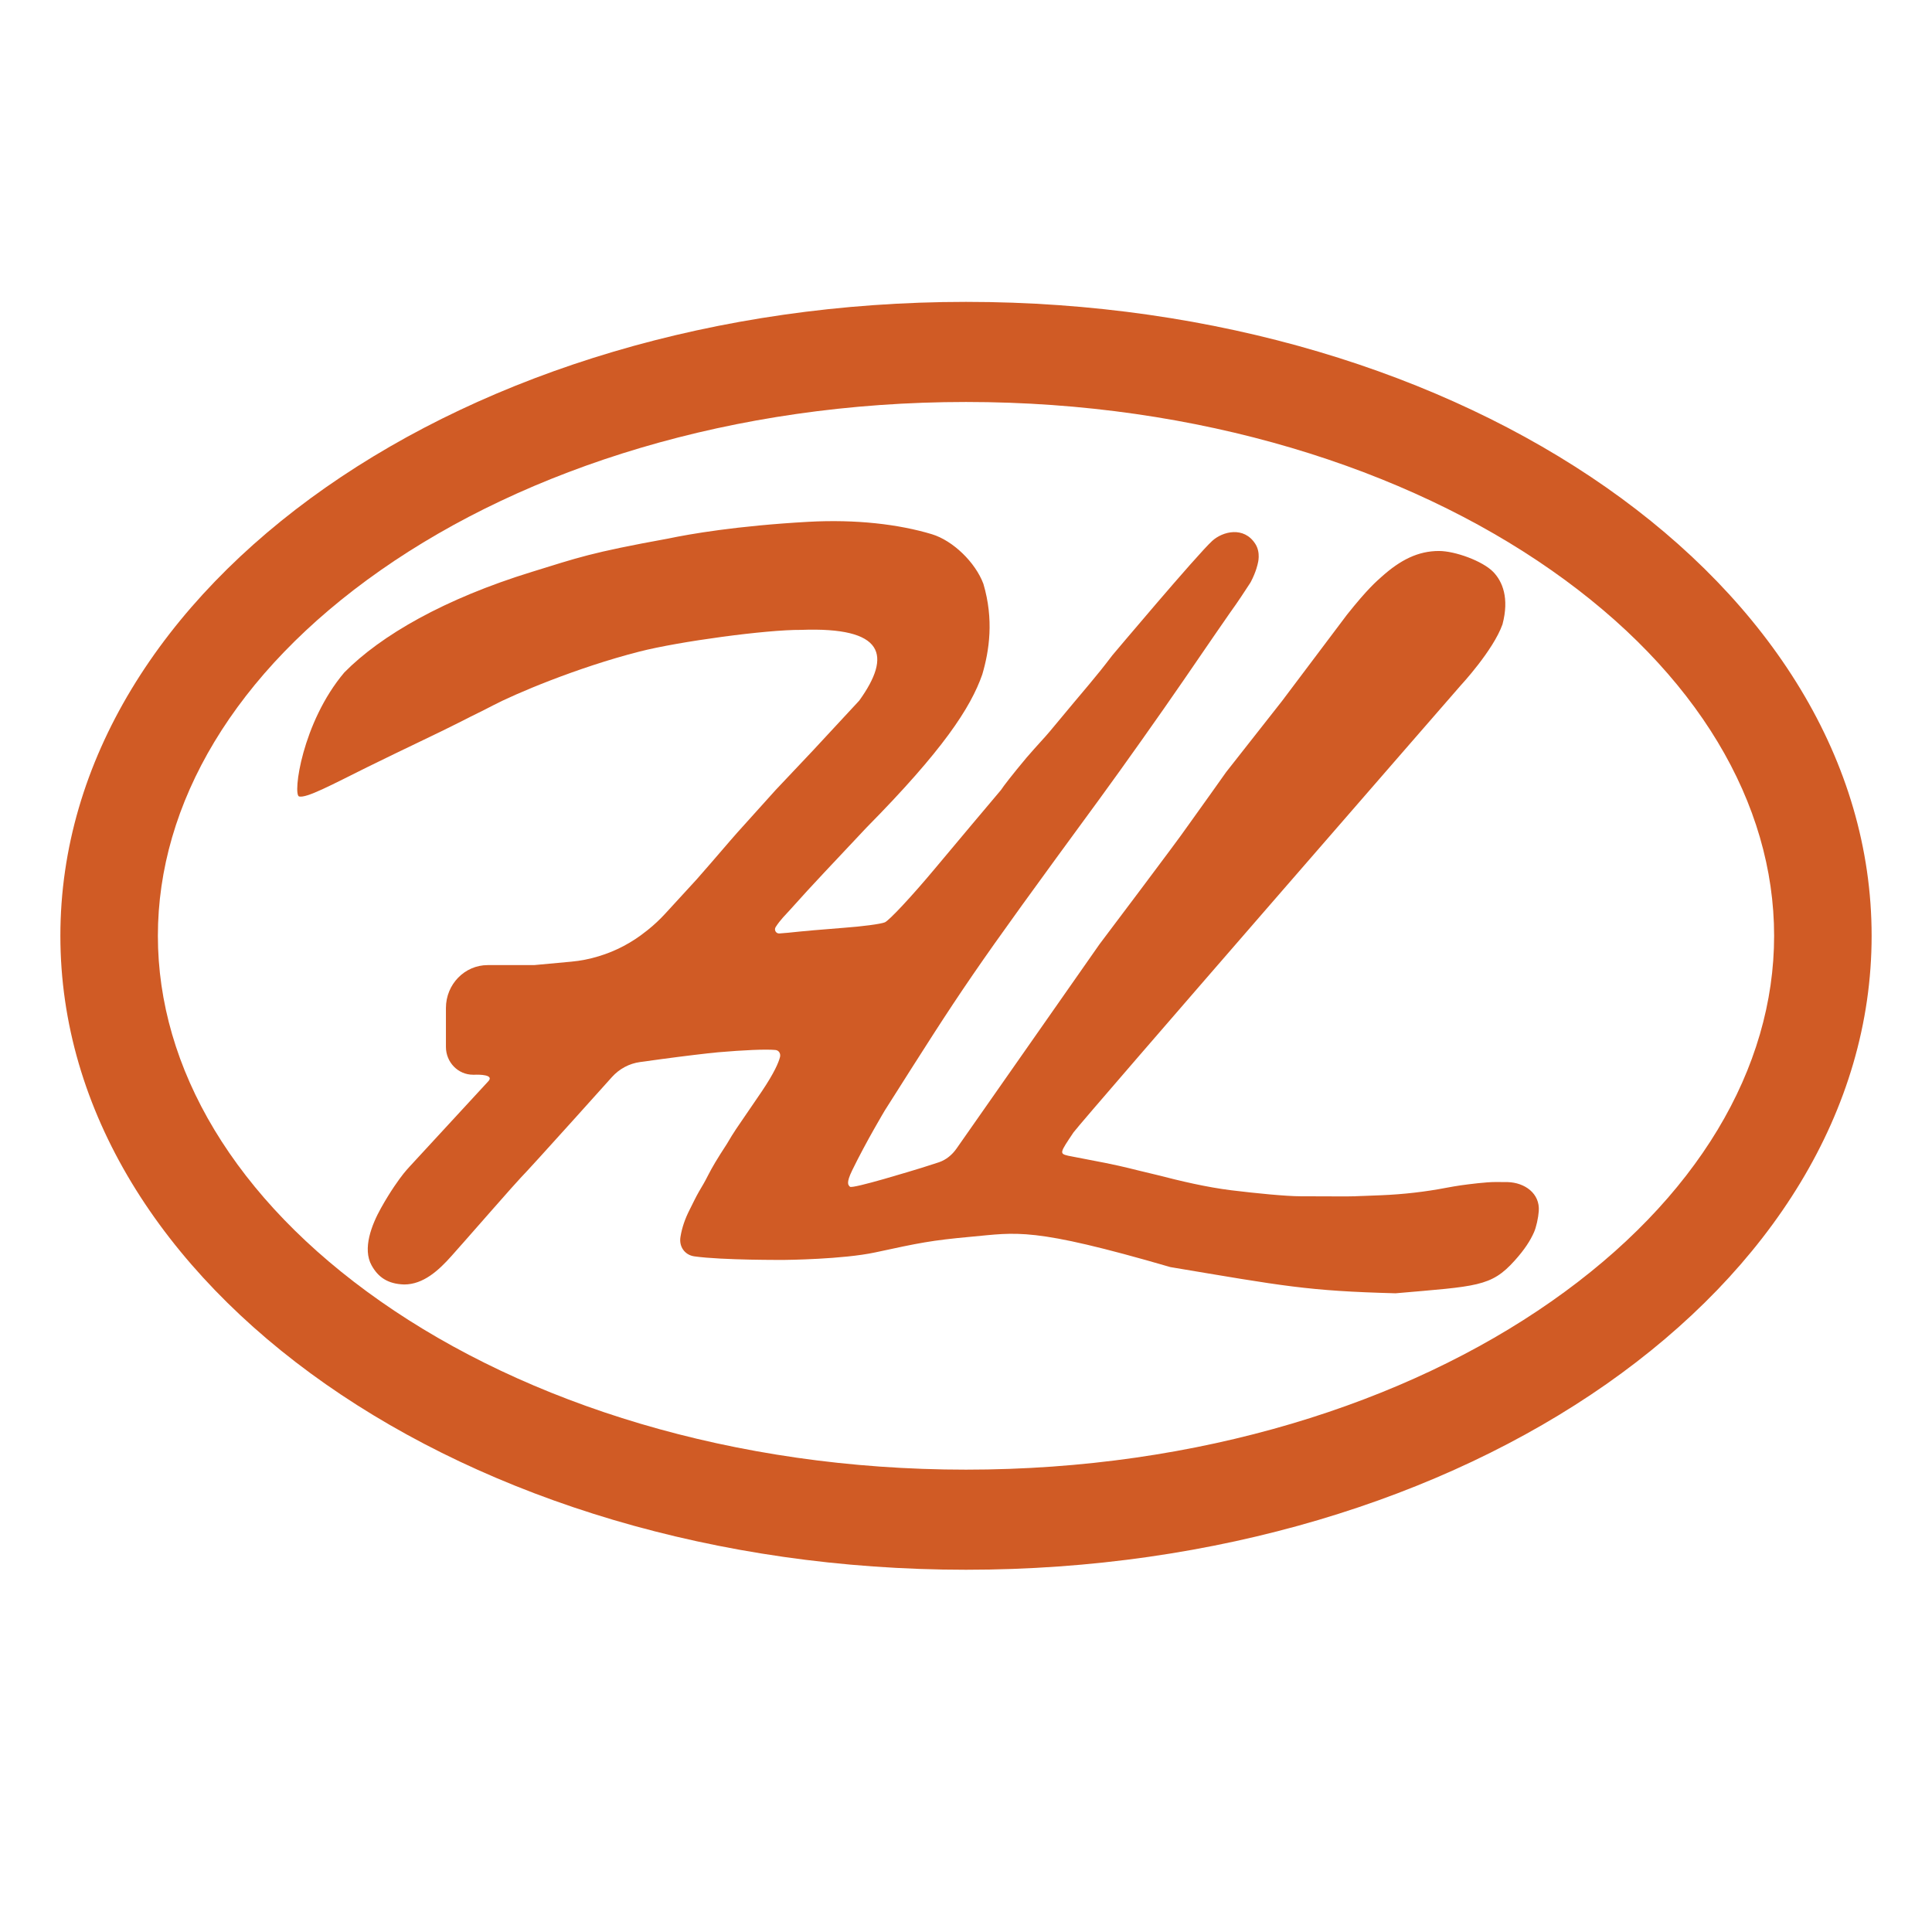
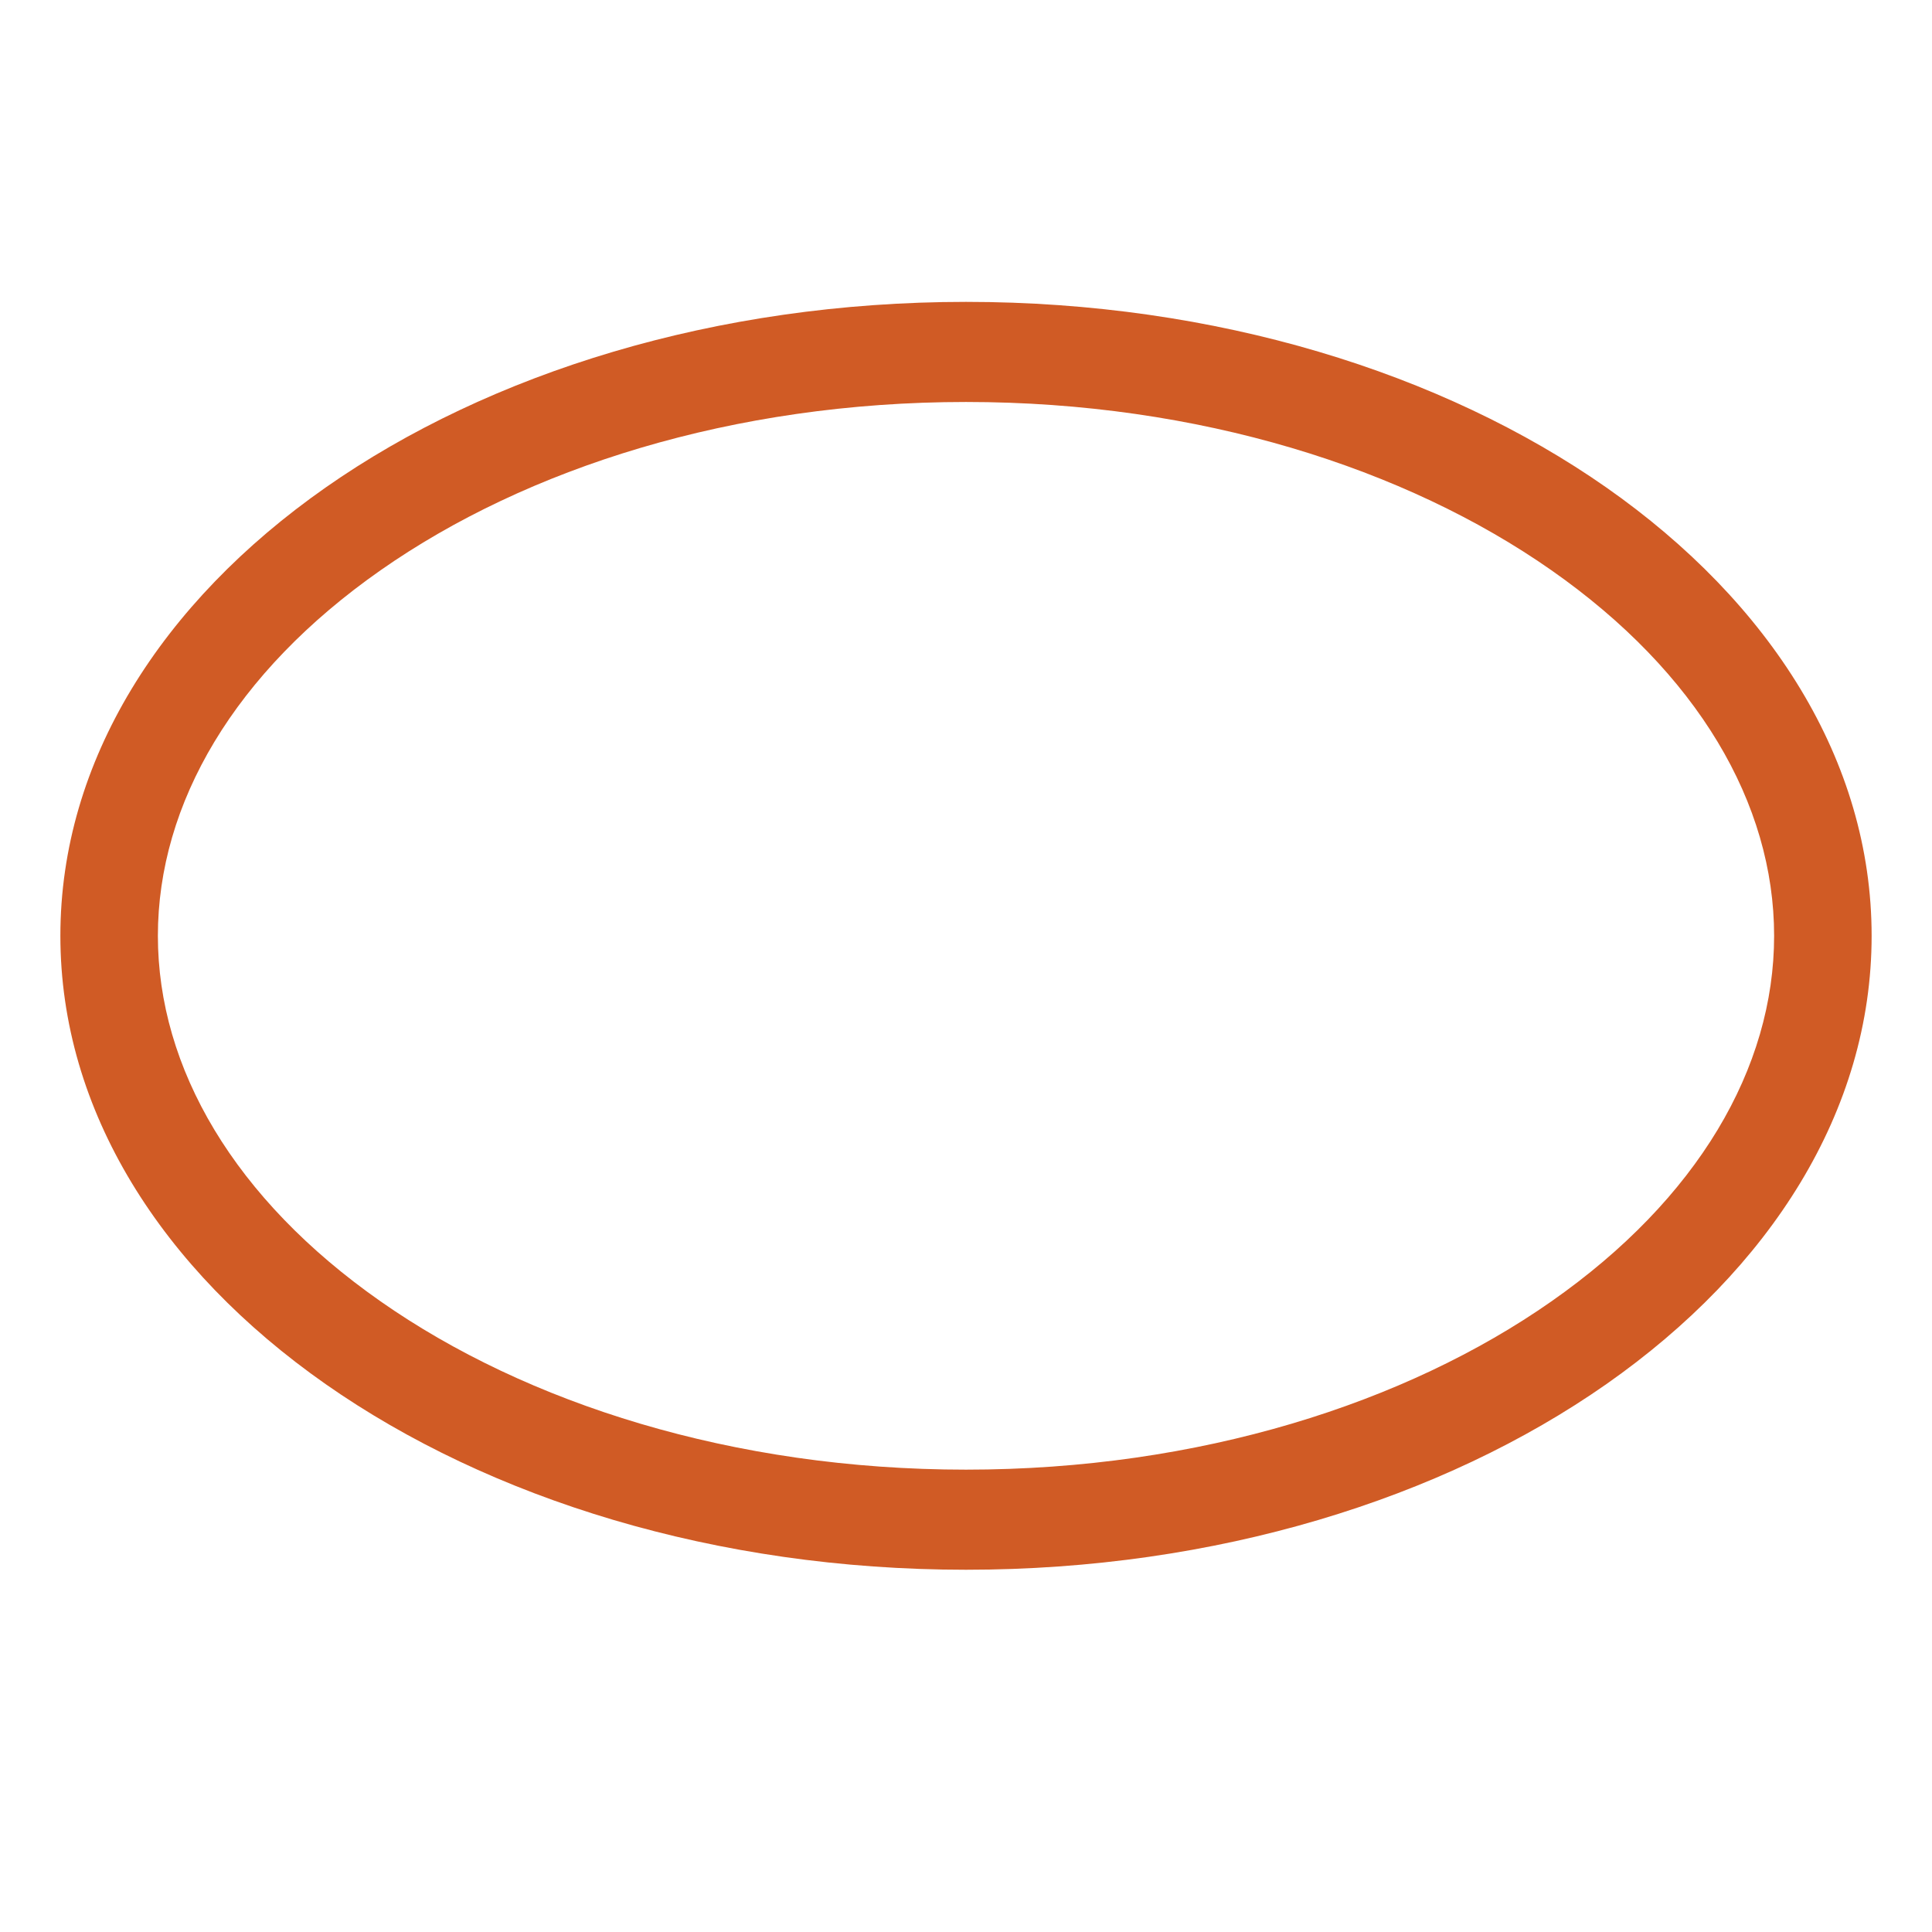
<svg xmlns="http://www.w3.org/2000/svg" width="32" height="32" viewBox="0 0 32 32" fill="none">
-   <path d="M6.784 19.323C6.75 19.361 6.715 19.399 6.683 19.44C6.612 19.53 6.47 19.723 6.309 20.012C6.155 20.288 6.001 20.683 6.155 20.959C6.263 21.153 6.42 21.266 6.694 21.275C7.012 21.275 7.266 21.042 7.481 20.8C7.525 20.751 7.578 20.691 7.641 20.619C7.65 20.609 7.659 20.599 7.668 20.589C7.78 20.462 8.563 19.568 8.624 19.508C8.689 19.443 9.099 18.993 9.534 18.509L10.137 17.838C10.259 17.703 10.423 17.615 10.601 17.591L10.957 17.542C11.304 17.495 11.726 17.444 11.895 17.429C12.313 17.393 12.678 17.376 12.843 17.391C12.901 17.396 12.934 17.451 12.919 17.509C12.896 17.598 12.828 17.764 12.617 18.078C12.521 18.22 12.348 18.472 12.348 18.472C12.223 18.655 12.155 18.748 12.04 18.946C11.87 19.207 11.8 19.327 11.732 19.459C11.665 19.591 11.643 19.624 11.578 19.735C11.519 19.838 11.486 19.912 11.422 20.038C11.35 20.179 11.296 20.329 11.271 20.485C11.243 20.647 11.341 20.786 11.499 20.809C11.963 20.875 13 20.868 13 20.868C13 20.868 13.959 20.86 14.5 20.743C15.231 20.585 15.423 20.545 16.077 20.485C16.846 20.416 17.077 20.316 19.385 20.987C21.269 21.303 21.654 21.382 23.115 21.421C24.462 21.303 24.697 21.315 25.087 20.88C25.255 20.694 25.348 20.545 25.407 20.412C25.445 20.328 25.479 20.17 25.487 20.06C25.508 19.767 25.256 19.587 24.97 19.579C24.905 19.578 24.838 19.578 24.77 19.578C24.613 19.578 24.346 19.612 24.194 19.633C24.117 19.644 24.04 19.658 23.963 19.672C23.605 19.741 23.241 19.782 22.877 19.797L22.44 19.814C22.803 19.794 22.348 19.82 22.44 19.814C22.355 19.819 21.942 19.814 21.54 19.814C21.304 19.814 20.805 19.765 20.397 19.715C19.978 19.663 19.564 19.564 19.155 19.459C18.655 19.341 18.694 19.341 18.309 19.262L17.694 19.143C17.542 19.107 17.554 19.095 17.78 18.757C17.963 18.512 24.192 11.355 24.192 11.355C24.192 11.355 24.732 10.775 24.886 10.341C25.001 9.906 24.886 9.63 24.732 9.472C24.558 9.293 24.102 9.126 23.833 9.126C23.487 9.126 23.194 9.275 22.886 9.551C22.8 9.628 22.655 9.748 22.309 10.183C22.013 10.577 21.232 11.614 21.232 11.614L20.309 12.788C20.309 12.788 19.843 13.446 19.655 13.705C19.535 13.885 18.213 15.637 18.213 15.637L15.843 19.024C15.77 19.128 15.672 19.209 15.554 19.25C15.486 19.273 15.394 19.302 15.271 19.341C15.123 19.386 14.117 19.696 14.078 19.656C14.051 19.628 14.008 19.603 14.117 19.38C14.348 18.906 14.655 18.393 14.655 18.393C15.969 16.321 16.032 16.207 18.213 13.231C18.594 12.71 19.223 11.822 19.61 11.258C19.997 10.693 20.34 10.194 20.373 10.149C20.5 9.974 20.625 9.782 20.703 9.662L20.717 9.639C20.809 9.464 20.833 9.333 20.833 9.333C20.833 9.333 20.886 9.156 20.793 9.01C20.604 8.712 20.251 8.801 20.078 8.959C19.824 9.191 18.424 10.854 18.424 10.854C18.117 11.258 18.04 11.327 17.386 12.117C17.303 12.217 17.191 12.331 17.001 12.551C16.77 12.827 16.617 13.025 16.58 13.084C16.364 13.339 15.871 13.925 15.485 14.387C15.099 14.849 14.725 15.249 14.655 15.277C14.585 15.305 14.281 15.345 13.98 15.367C13.68 15.389 13.264 15.426 13.055 15.449L12.909 15.461C12.853 15.465 12.816 15.402 12.848 15.354C12.924 15.235 13.015 15.148 13.078 15.078C13.501 14.604 13.771 14.328 14.354 13.705C15.615 12.428 16.078 11.722 16.27 11.17C16.386 10.775 16.463 10.262 16.288 9.67C16.155 9.314 15.784 8.954 15.434 8.848C14.886 8.683 14.177 8.599 13.386 8.643C12.204 8.709 11.415 8.847 11.069 8.92C9.771 9.156 9.578 9.235 8.809 9.472C7.364 9.917 6.31 10.522 5.703 11.138C5.001 11.968 4.847 13.166 4.954 13.192C5.078 13.222 5.478 13.007 6.078 12.709C6.679 12.412 7.294 12.126 7.602 11.968C7.91 11.81 7.924 11.81 8.165 11.684C8.525 11.495 9.552 11.058 10.588 10.793C11.246 10.624 12.702 10.428 13.263 10.433C14.655 10.38 14.771 10.854 14.232 11.604L13.463 12.433L12.848 13.084L12.213 13.789C12.175 13.832 12.136 13.876 12.099 13.919C11.953 14.089 11.571 14.532 11.54 14.564L11.019 15.132C10.931 15.228 10.835 15.318 10.733 15.4L10.702 15.424C10.468 15.612 10.201 15.753 9.915 15.839C9.768 15.884 9.617 15.914 9.464 15.928L8.847 15.985H8.078C7.696 15.985 7.386 16.303 7.386 16.696V17.34C7.386 17.595 7.587 17.801 7.835 17.801C7.843 17.801 7.851 17.801 7.86 17.801C7.923 17.798 8.209 17.795 8.078 17.92L6.784 19.323Z" fill="#D05B25" />
  <path fill-rule="evenodd" clip-rule="evenodd" d="M16 6.658C12.14 6.658 8.717 7.756 6.304 9.445C3.883 11.139 2.615 13.309 2.615 15.5C2.615 17.691 3.883 19.861 6.304 21.555C8.717 23.244 12.14 24.342 16 24.342C19.86 24.342 23.284 23.244 25.696 21.555C28.117 19.861 29.385 17.691 29.385 15.5C29.385 13.309 28.117 11.139 25.696 9.445C23.284 7.756 19.86 6.658 16 6.658ZM5.393 8.075C8.108 6.175 11.858 5 16 5C20.142 5 23.892 6.175 26.607 8.075C29.322 9.976 31 12.601 31 15.5C31 18.399 29.322 21.024 26.607 22.925C23.892 24.825 20.142 26 16 26C11.858 26 8.108 24.825 5.393 22.925C2.678 21.024 1 18.399 1 15.5C1 12.601 2.678 9.976 5.393 8.075Z" fill="#D05B25" />
</svg>